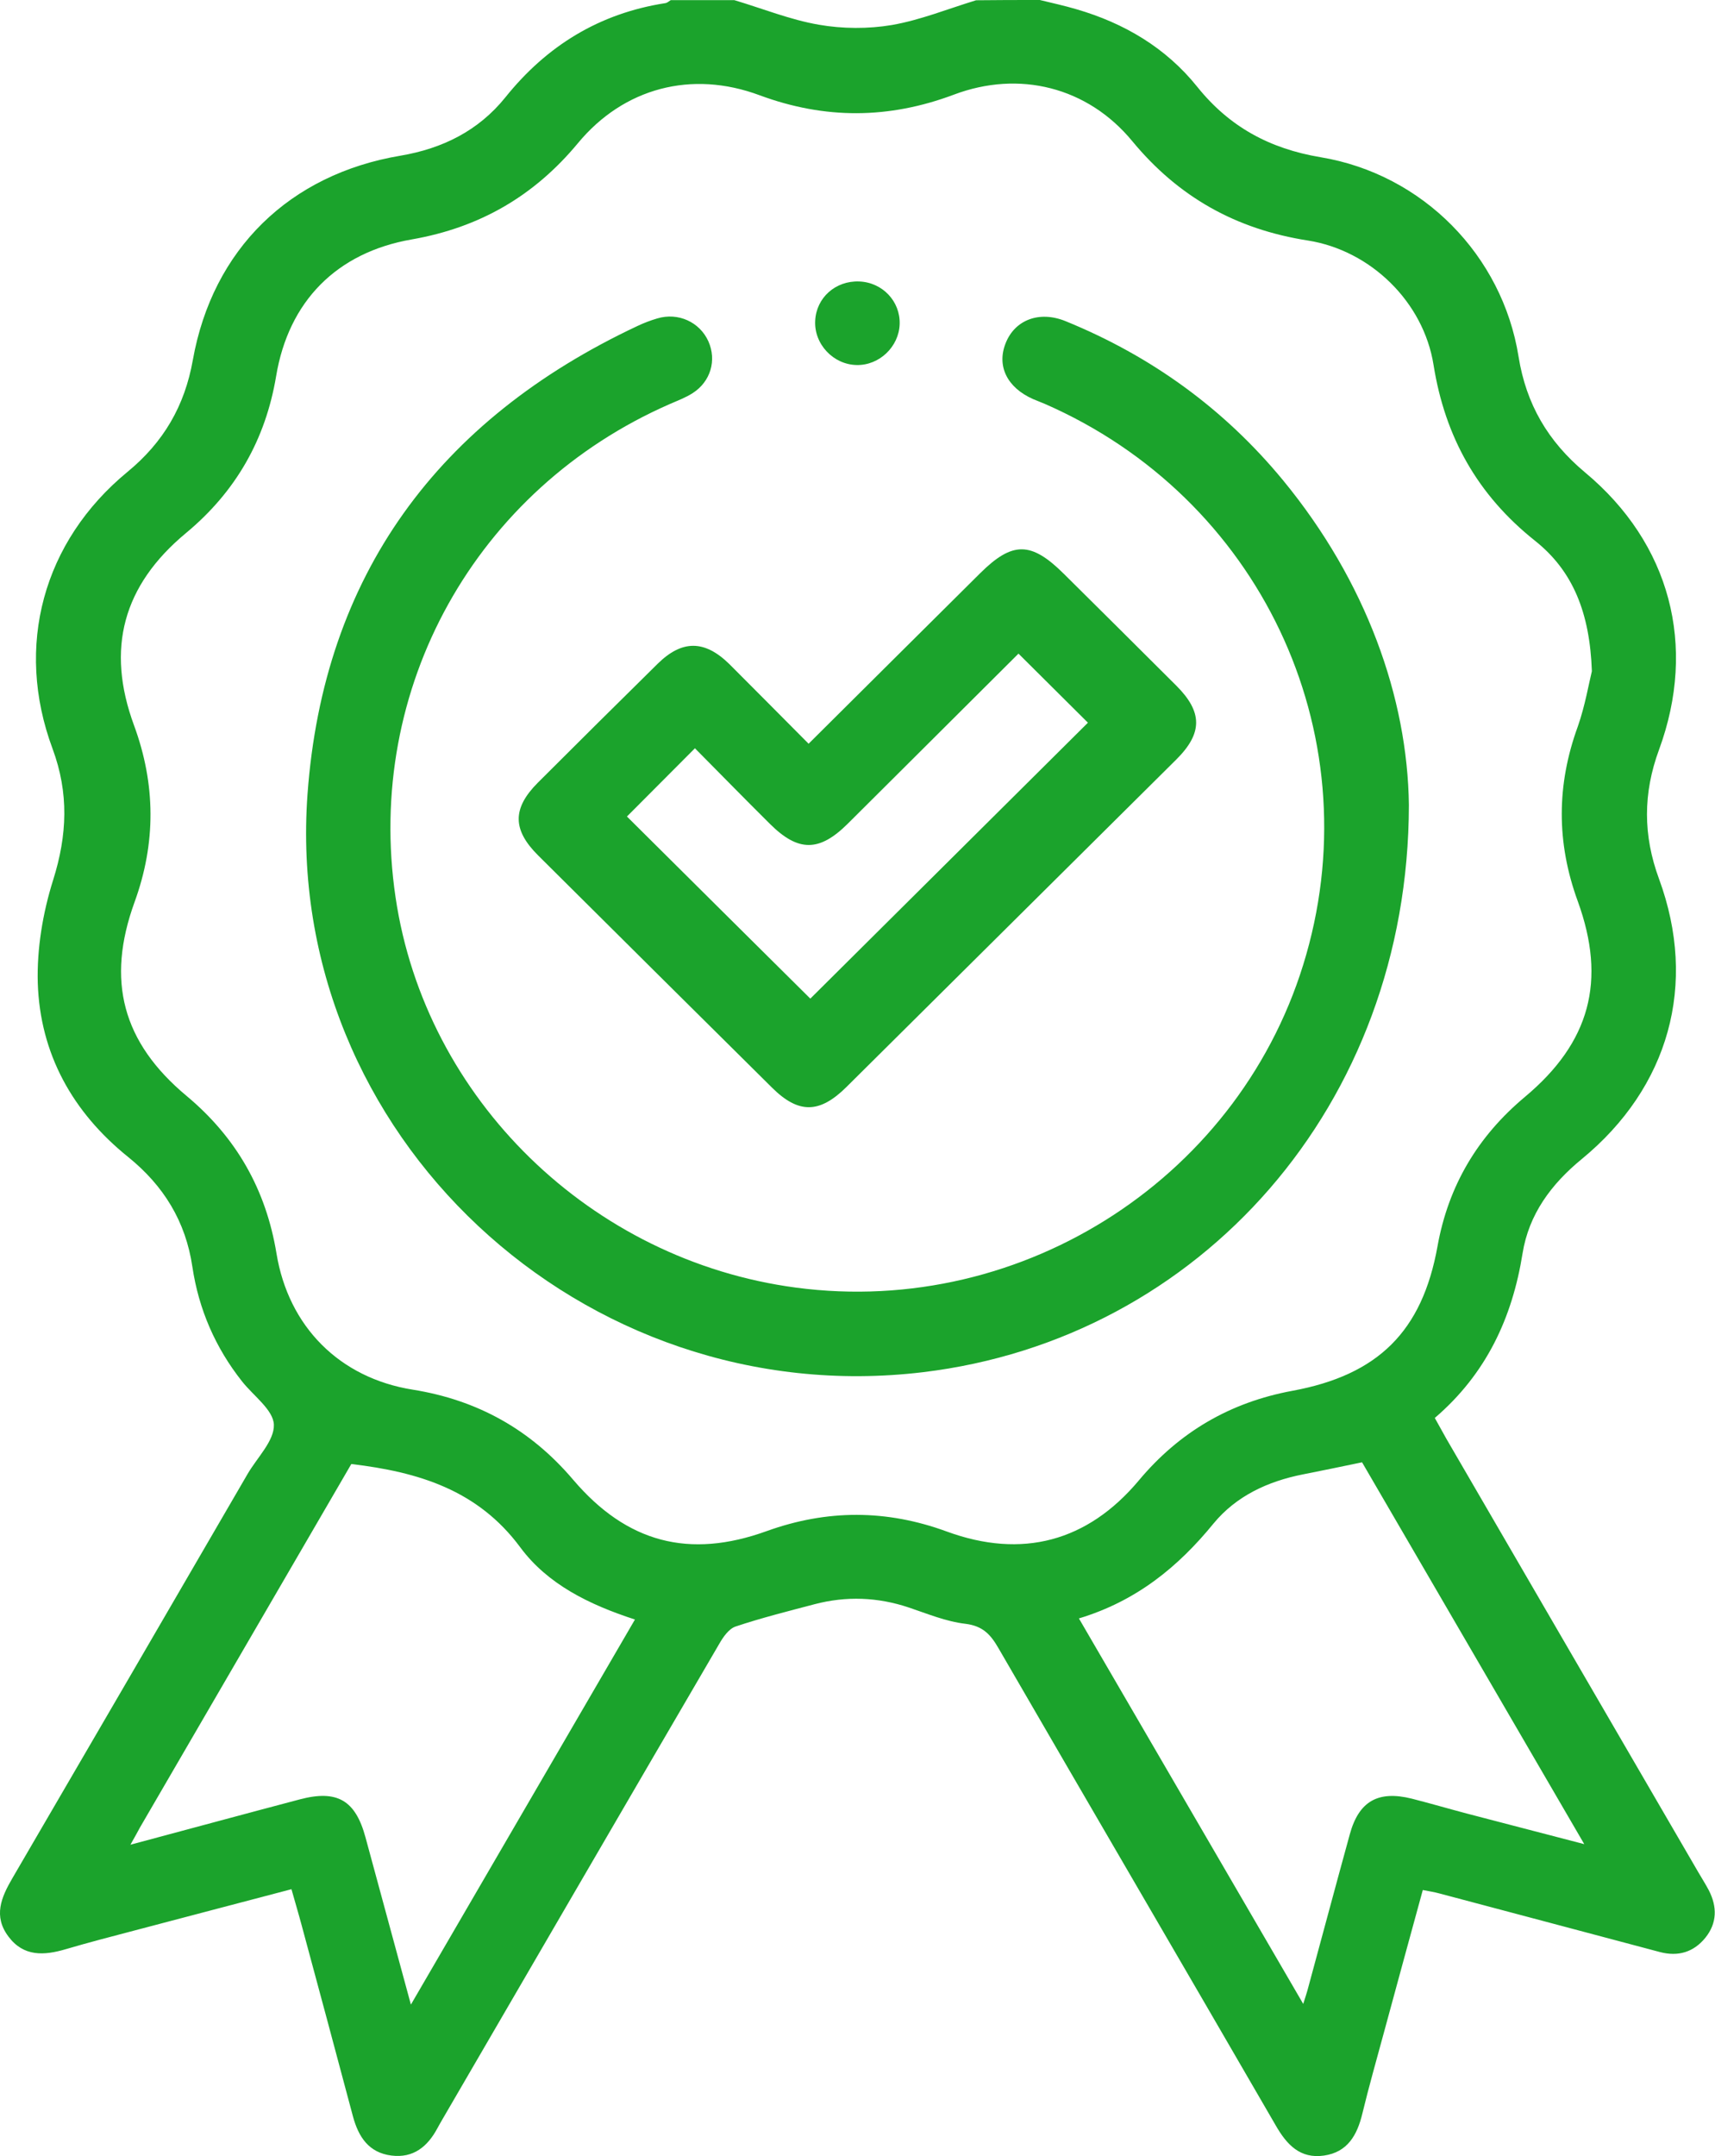
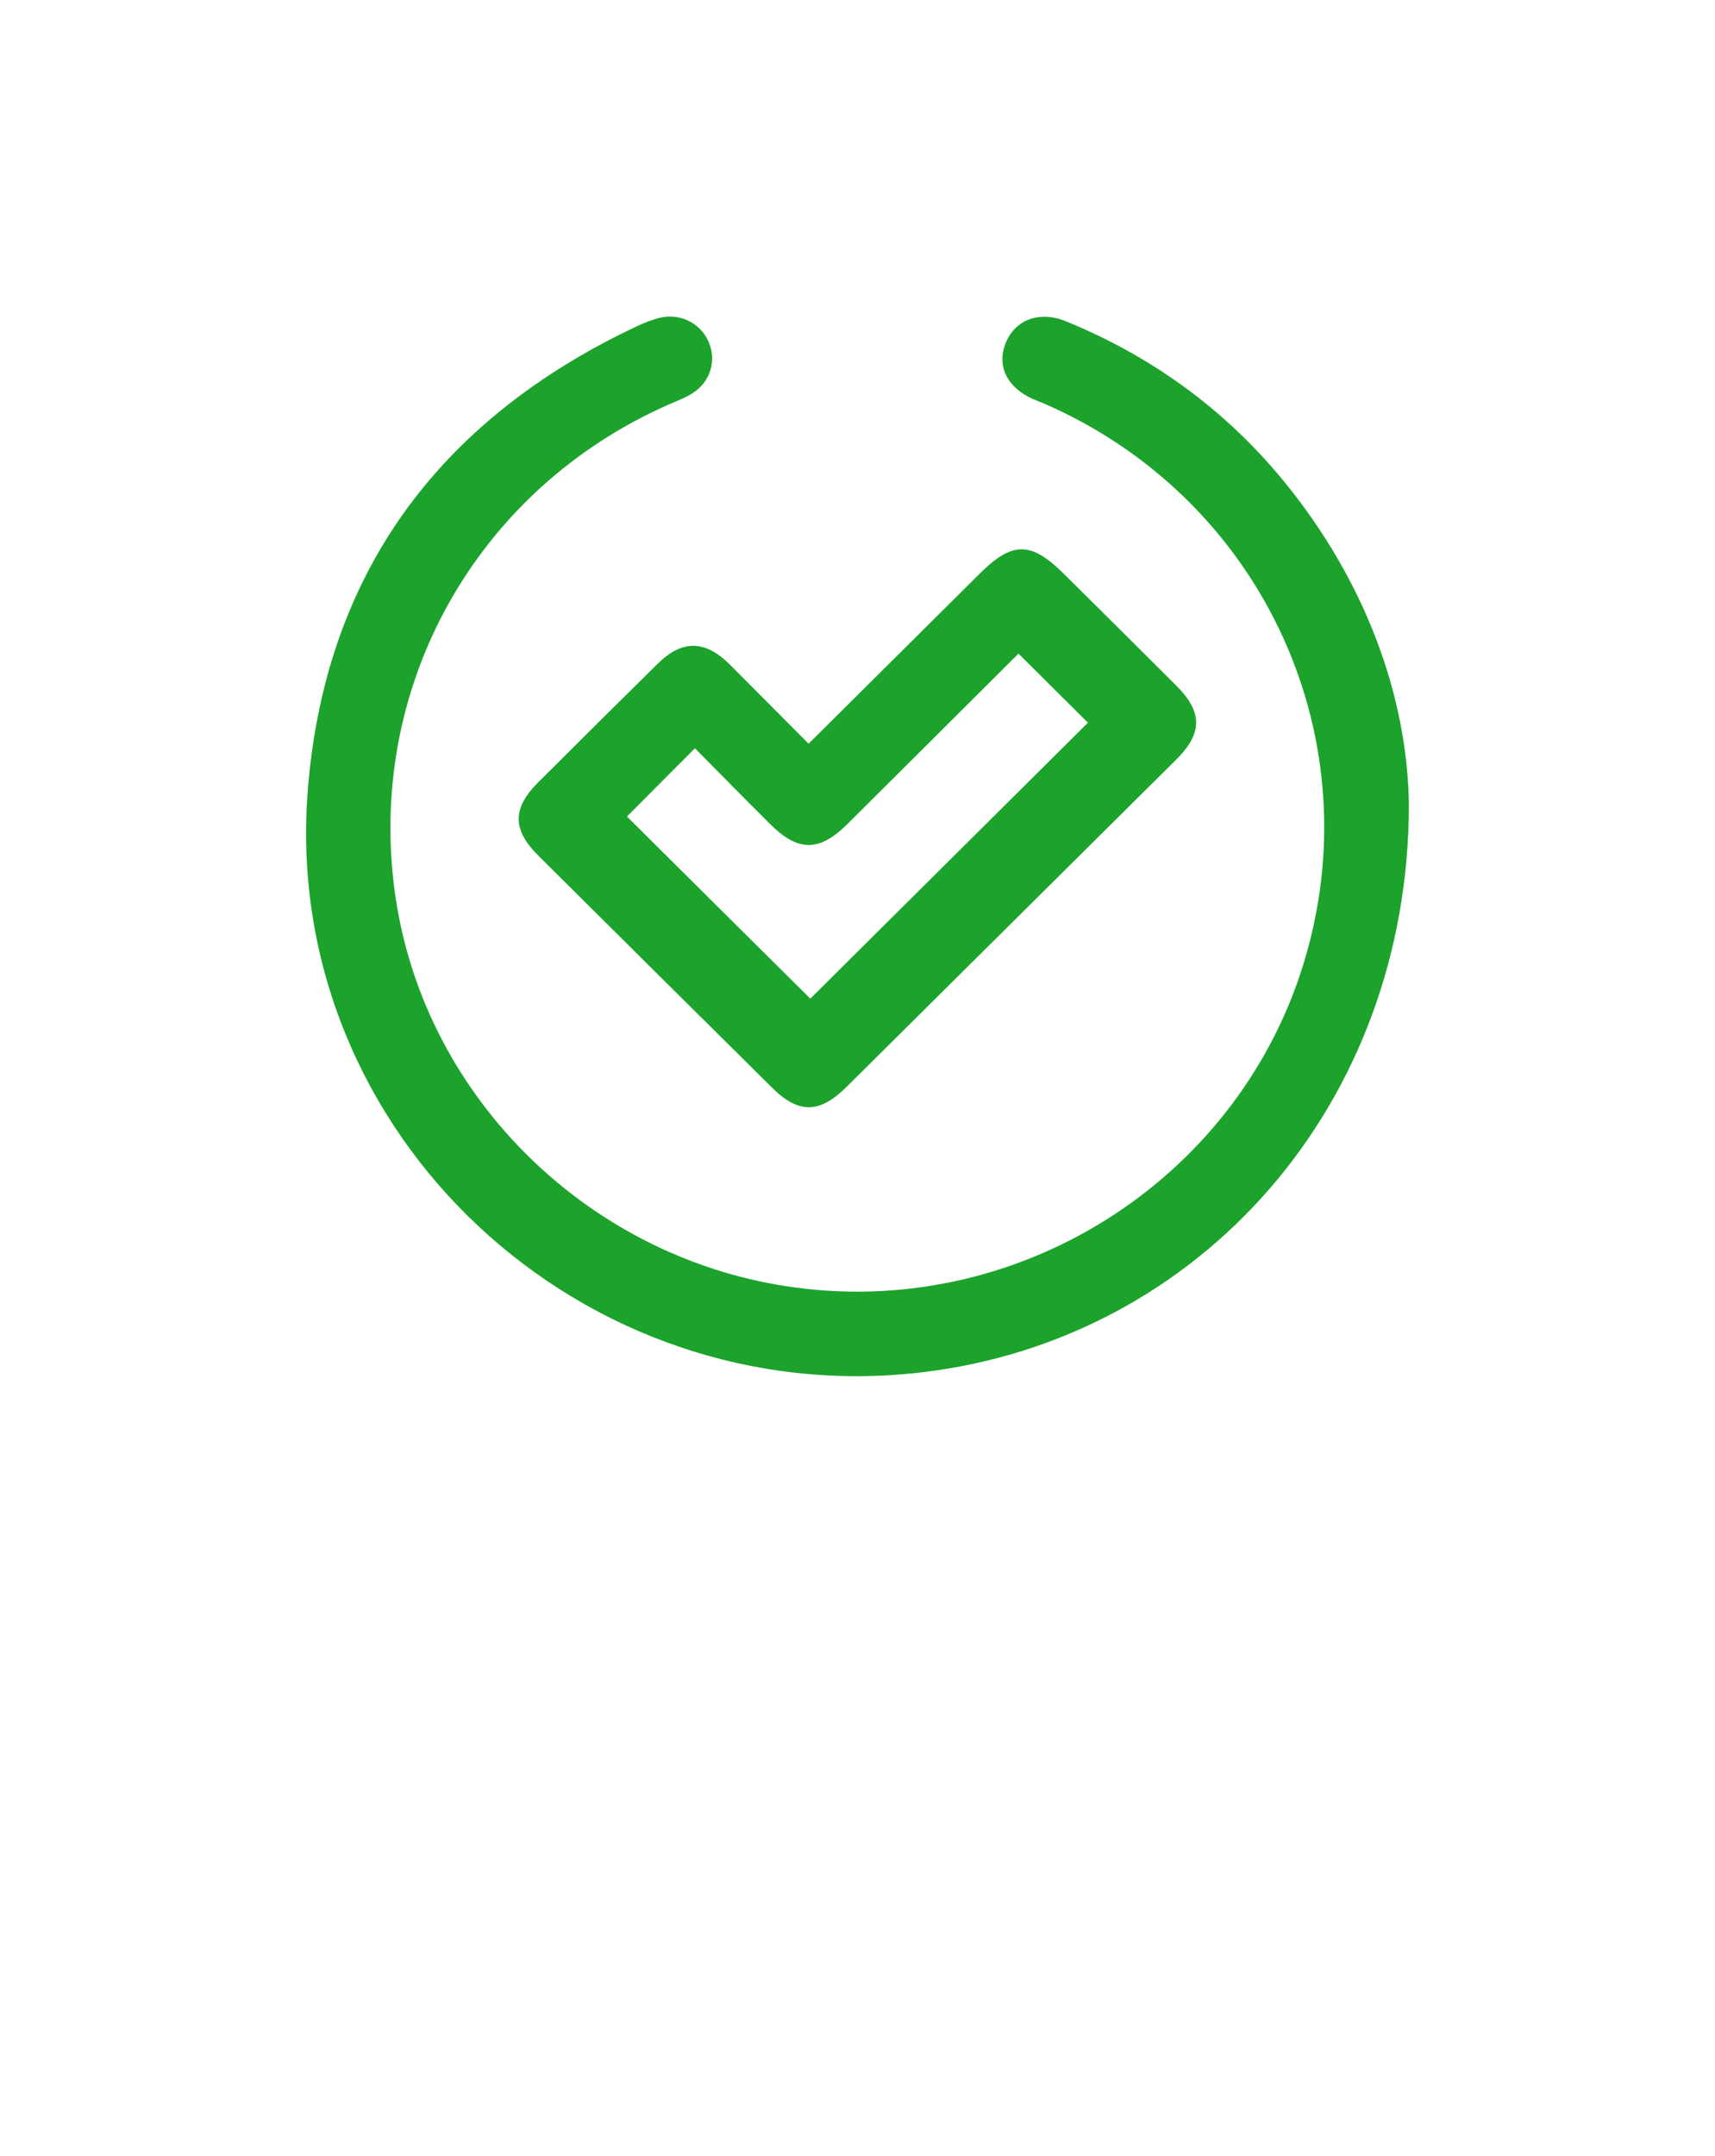
<svg xmlns="http://www.w3.org/2000/svg" width="39" height="49" viewBox="0 0 39 49" fill="none">
-   <path d="M23.646 0C23.923 0.068 24.206 0.129 24.479 0.21C25.57 0.527 26.517 1.089 27.227 1.974C27.956 2.882 28.871 3.379 30.03 3.573C32.352 3.958 34.165 5.802 34.533 8.106C34.706 9.185 35.2 10.031 36.044 10.736C37.981 12.348 38.596 14.674 37.727 17.039C37.362 18.03 37.362 18.984 37.727 19.975C38.609 22.373 37.955 24.712 35.969 26.343C35.275 26.912 34.767 27.597 34.624 28.485C34.39 29.952 33.797 31.225 32.628 32.226C32.72 32.391 32.804 32.543 32.889 32.695C34.8 35.98 36.708 39.266 38.619 42.548C38.7 42.687 38.785 42.82 38.86 42.962C39.052 43.337 39.049 43.705 38.782 44.038C38.515 44.367 38.163 44.474 37.746 44.364C36.073 43.918 34.396 43.475 32.723 43.03C32.615 43.001 32.508 42.984 32.355 42.955C32.059 44.041 31.762 45.114 31.473 46.186C31.307 46.8 31.131 47.414 30.981 48.034C30.864 48.522 30.646 48.913 30.108 48.99C29.565 49.068 29.262 48.742 29.011 48.305C26.915 44.687 24.802 41.075 22.705 37.457C22.526 37.147 22.35 36.953 21.953 36.904C21.513 36.853 21.087 36.675 20.664 36.533C19.957 36.297 19.247 36.271 18.528 36.458C17.926 36.617 17.317 36.769 16.728 36.966C16.575 37.017 16.444 37.205 16.356 37.36C14.253 40.959 12.16 44.561 10.063 48.163C10.024 48.231 9.982 48.302 9.946 48.37C9.725 48.783 9.402 49.052 8.904 48.99C8.386 48.926 8.152 48.567 8.025 48.095C7.641 46.648 7.25 45.204 6.86 43.757C6.791 43.498 6.713 43.24 6.628 42.936C5.427 43.253 4.252 43.559 3.076 43.87C2.549 44.009 2.022 44.144 1.497 44.299C1.003 44.445 0.537 44.474 0.192 44.012C-0.156 43.55 0.026 43.123 0.283 42.684C2.07 39.624 3.851 36.559 5.632 33.496C5.85 33.124 6.241 32.743 6.228 32.378C6.215 32.042 5.762 31.722 5.505 31.396C4.896 30.627 4.519 29.755 4.375 28.792C4.222 27.758 3.721 26.947 2.914 26.295C1.65 25.277 0.911 23.952 0.859 22.34C0.837 21.562 0.973 20.747 1.208 20.001C1.53 18.98 1.569 18.024 1.195 17.016C0.329 14.687 0.977 12.306 2.901 10.723C3.718 10.051 4.2 9.227 4.385 8.183C4.835 5.663 6.586 3.961 9.109 3.538C10.063 3.376 10.88 2.972 11.492 2.213C12.433 1.04 13.628 0.304 15.132 0.071C15.175 0.065 15.214 0.026 15.253 0.003C15.735 0.003 16.216 0.003 16.698 0.003C17.34 0.194 17.968 0.449 18.622 0.562C19.163 0.656 19.742 0.659 20.279 0.569C20.931 0.456 21.559 0.2 22.197 0.006C22.679 0 23.161 0 23.646 0ZM36.2 15.255C36.154 13.928 35.77 12.975 34.907 12.29C33.599 11.249 32.86 9.931 32.599 8.29C32.371 6.865 31.173 5.692 29.741 5.466C28.106 5.211 26.797 4.478 25.746 3.205C24.733 1.98 23.18 1.589 21.689 2.152C20.208 2.707 18.759 2.714 17.274 2.165C15.728 1.589 14.185 1.997 13.143 3.253C12.147 4.455 10.906 5.172 9.366 5.441C7.651 5.738 6.563 6.852 6.28 8.545C6.039 9.989 5.362 11.175 4.229 12.115C2.796 13.304 2.406 14.742 3.047 16.483C3.542 17.827 3.549 19.158 3.06 20.502C2.412 22.285 2.78 23.688 4.245 24.909C5.378 25.855 6.049 27.041 6.287 28.485C6.56 30.152 7.722 31.318 9.386 31.583C10.861 31.819 12.065 32.491 13.032 33.628C14.253 35.063 15.673 35.434 17.434 34.798C18.805 34.304 20.159 34.304 21.53 34.807C23.242 35.434 24.73 35.037 25.896 33.648C26.817 32.546 27.973 31.871 29.389 31.609C31.339 31.25 32.342 30.259 32.69 28.323C32.938 26.944 33.605 25.826 34.679 24.928C36.158 23.691 36.538 22.292 35.878 20.479C35.392 19.148 35.396 17.837 35.881 16.509C36.047 16.034 36.132 15.527 36.2 15.255ZM24.535 36.782C26.244 39.718 27.914 42.587 29.636 45.543C29.695 45.356 29.715 45.298 29.731 45.239C30.053 44.057 30.369 42.871 30.695 41.689C30.9 40.939 31.336 40.687 32.104 40.878C32.524 40.985 32.941 41.107 33.358 41.217C34.217 41.443 35.077 41.663 36.027 41.912C34.299 38.946 32.625 36.071 30.974 33.234C30.476 33.338 30.053 33.425 29.627 33.509C28.829 33.667 28.113 34 27.598 34.623C26.791 35.612 25.843 36.387 24.535 36.782ZM2.966 41.925C4.32 41.563 5.57 41.224 6.82 40.894C7.667 40.671 8.084 40.914 8.312 41.76C8.644 42.981 8.976 44.206 9.344 45.559C11.079 42.581 12.749 39.712 14.439 36.807C13.394 36.468 12.45 36.003 11.831 35.166C10.864 33.861 9.513 33.454 7.989 33.273C6.391 36.022 4.786 38.781 3.181 41.537C3.129 41.634 3.076 41.731 2.966 41.925Z" fill="#1BA32C" />
  <path d="M32.039 18.292C32.03 25.119 27.286 30.43 20.989 31.186C13.244 32.113 6.433 25.781 6.993 18.05C7.355 13.081 9.956 9.54 14.498 7.408C14.641 7.34 14.794 7.282 14.947 7.237C15.422 7.095 15.911 7.318 16.109 7.757C16.301 8.187 16.161 8.671 15.754 8.933C15.595 9.036 15.412 9.104 15.233 9.182C10.815 11.114 8.292 15.646 8.995 20.392C9.673 24.98 13.44 28.647 18.102 29.264C23.301 29.952 28.279 26.705 29.705 21.694C31.157 16.616 28.634 11.307 23.757 9.178C23.669 9.14 23.578 9.107 23.49 9.069C22.901 8.807 22.663 8.319 22.868 7.802C23.076 7.272 23.63 7.056 24.229 7.298C26.182 8.093 27.843 9.295 29.181 10.92C31.069 13.217 32.007 15.856 32.039 18.292Z" fill="#1BA32C" />
  <path d="M18.388 16.903C19.723 15.578 21.003 14.302 22.288 13.029C23.024 12.299 23.448 12.303 24.193 13.042C25.046 13.889 25.899 14.732 26.749 15.582C27.351 16.183 27.351 16.664 26.749 17.262C24.248 19.743 21.748 22.224 19.248 24.705C18.636 25.312 18.157 25.316 17.555 24.718C15.78 22.961 14.006 21.2 12.235 19.439C11.652 18.858 11.649 18.373 12.228 17.791C13.133 16.887 14.045 15.982 14.957 15.084C15.51 14.541 16.021 14.541 16.584 15.091C17.177 15.682 17.76 16.273 18.388 16.903ZM14.257 18.557C15.666 19.959 17.07 21.349 18.427 22.696C20.514 20.622 22.647 18.505 24.74 16.425C24.242 15.931 23.715 15.404 23.161 14.855C21.885 16.124 20.582 17.426 19.277 18.722C18.632 19.362 18.154 19.365 17.512 18.728C16.936 18.157 16.37 17.578 15.803 17.006C15.237 17.575 14.719 18.092 14.257 18.557Z" fill="#1BA32C" />
-   <path d="M19.537 6.397C20.065 6.416 20.475 6.846 20.459 7.366C20.442 7.88 19.997 8.306 19.482 8.296C18.948 8.287 18.509 7.818 18.538 7.288C18.564 6.765 19 6.377 19.537 6.397Z" fill="#1BA32C" />
</svg>